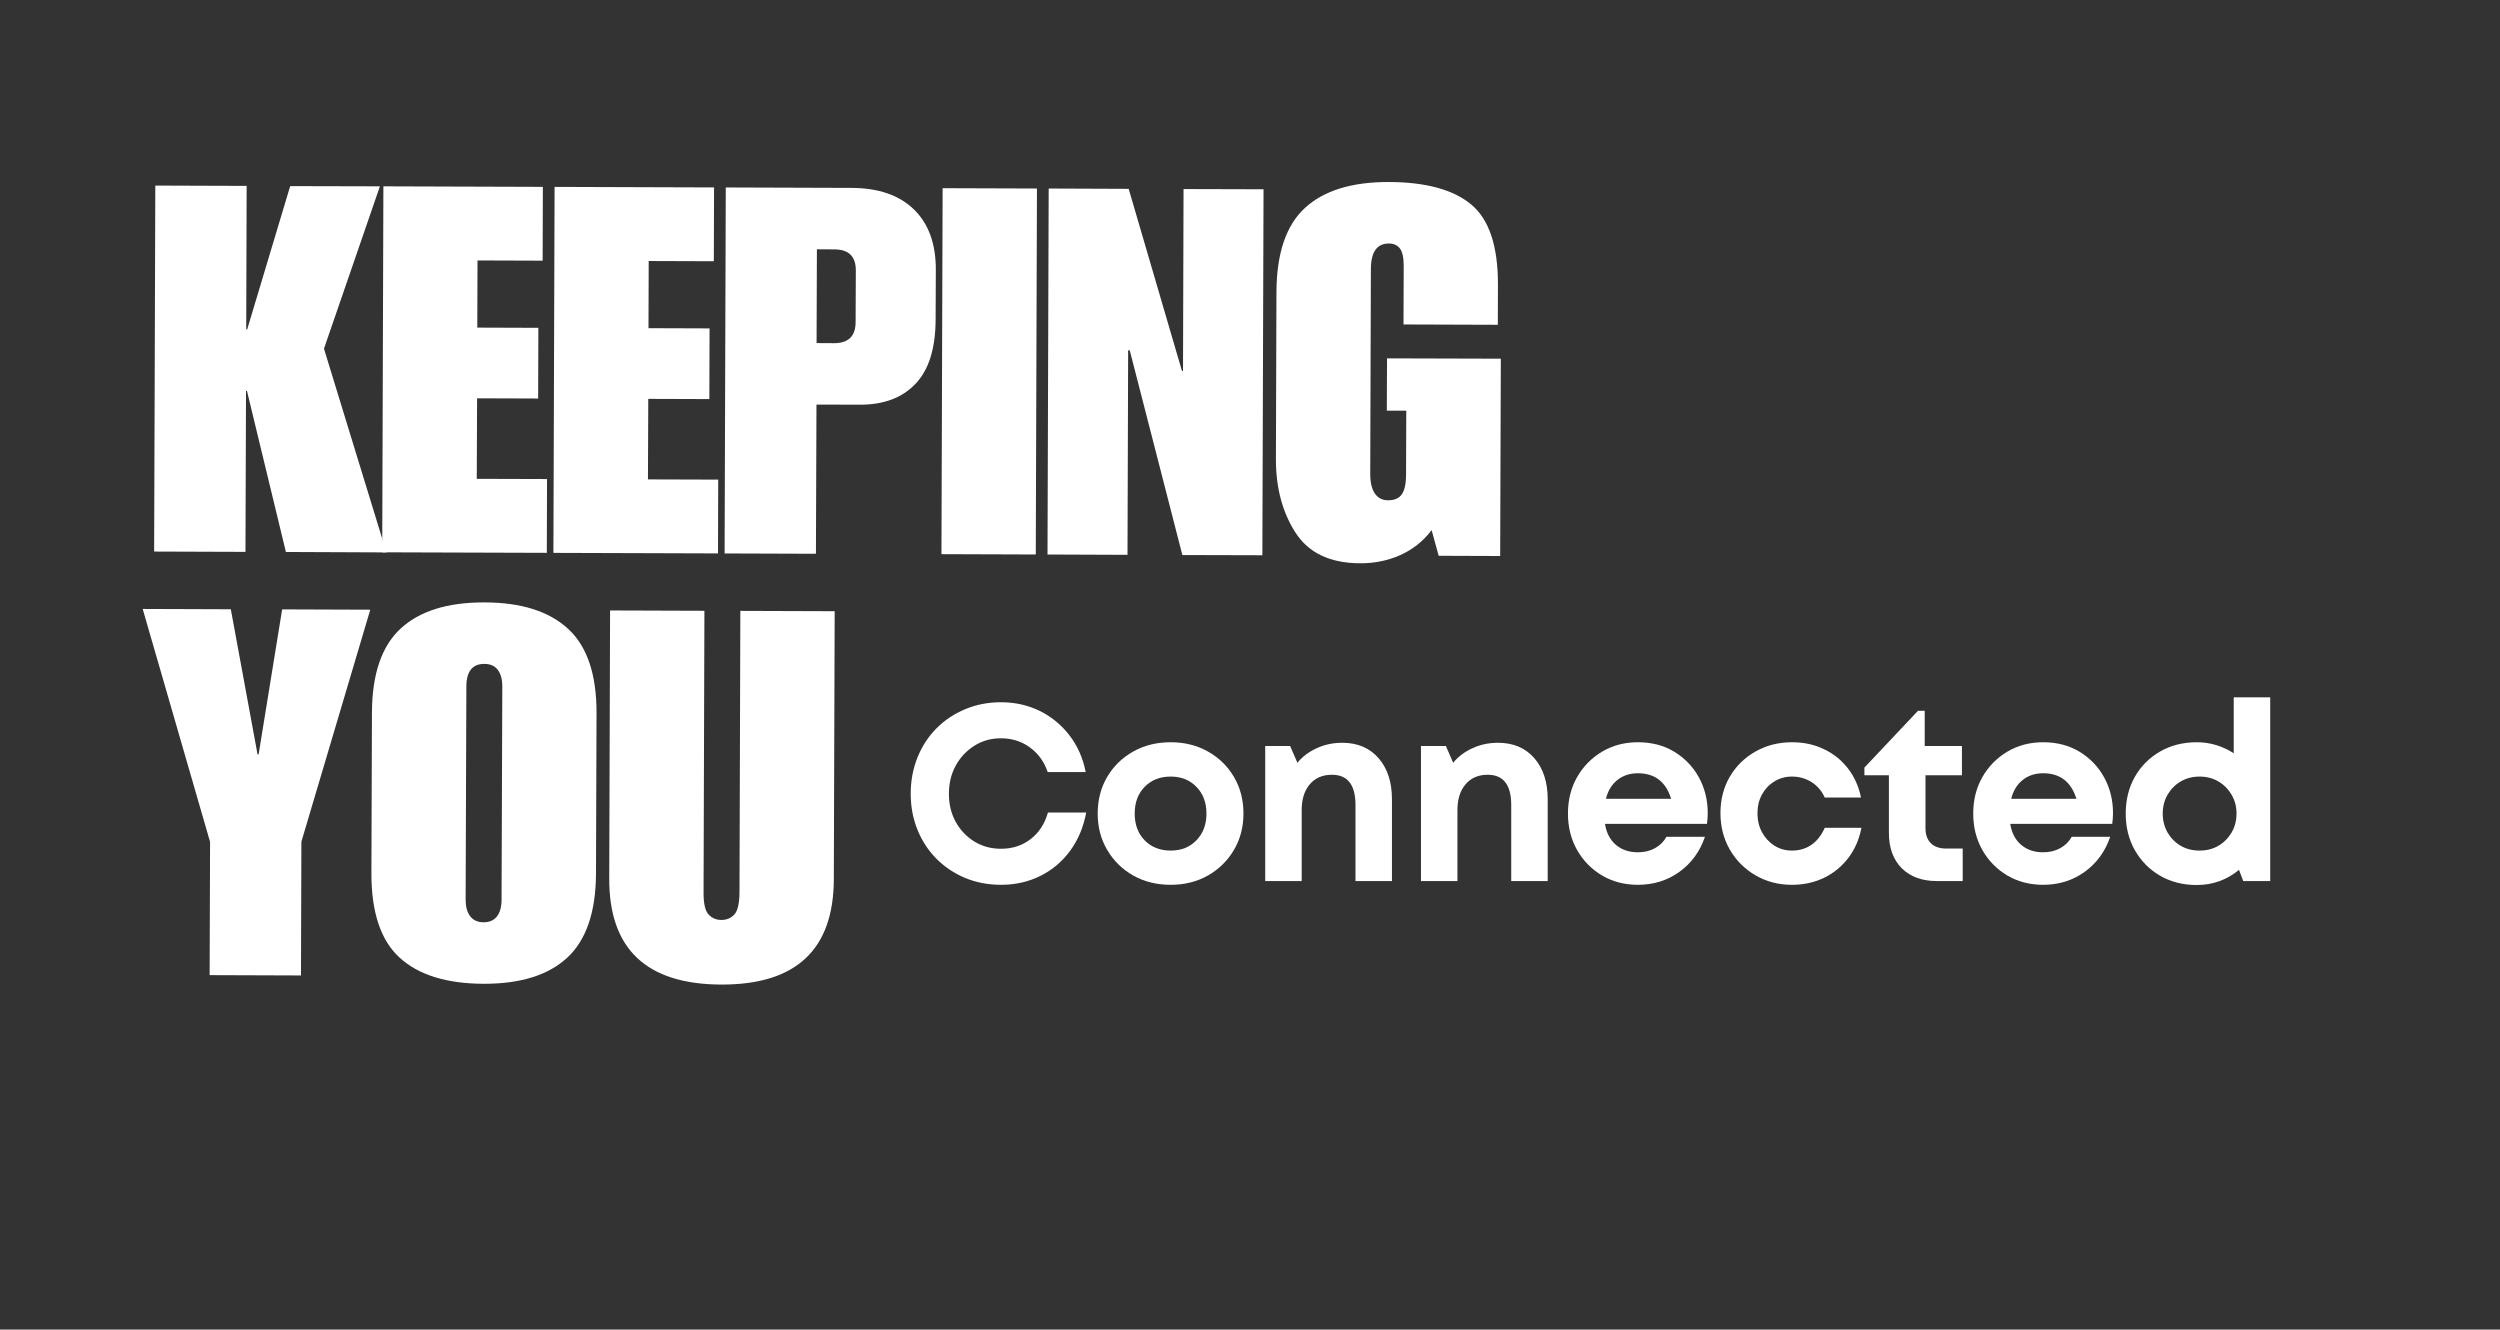
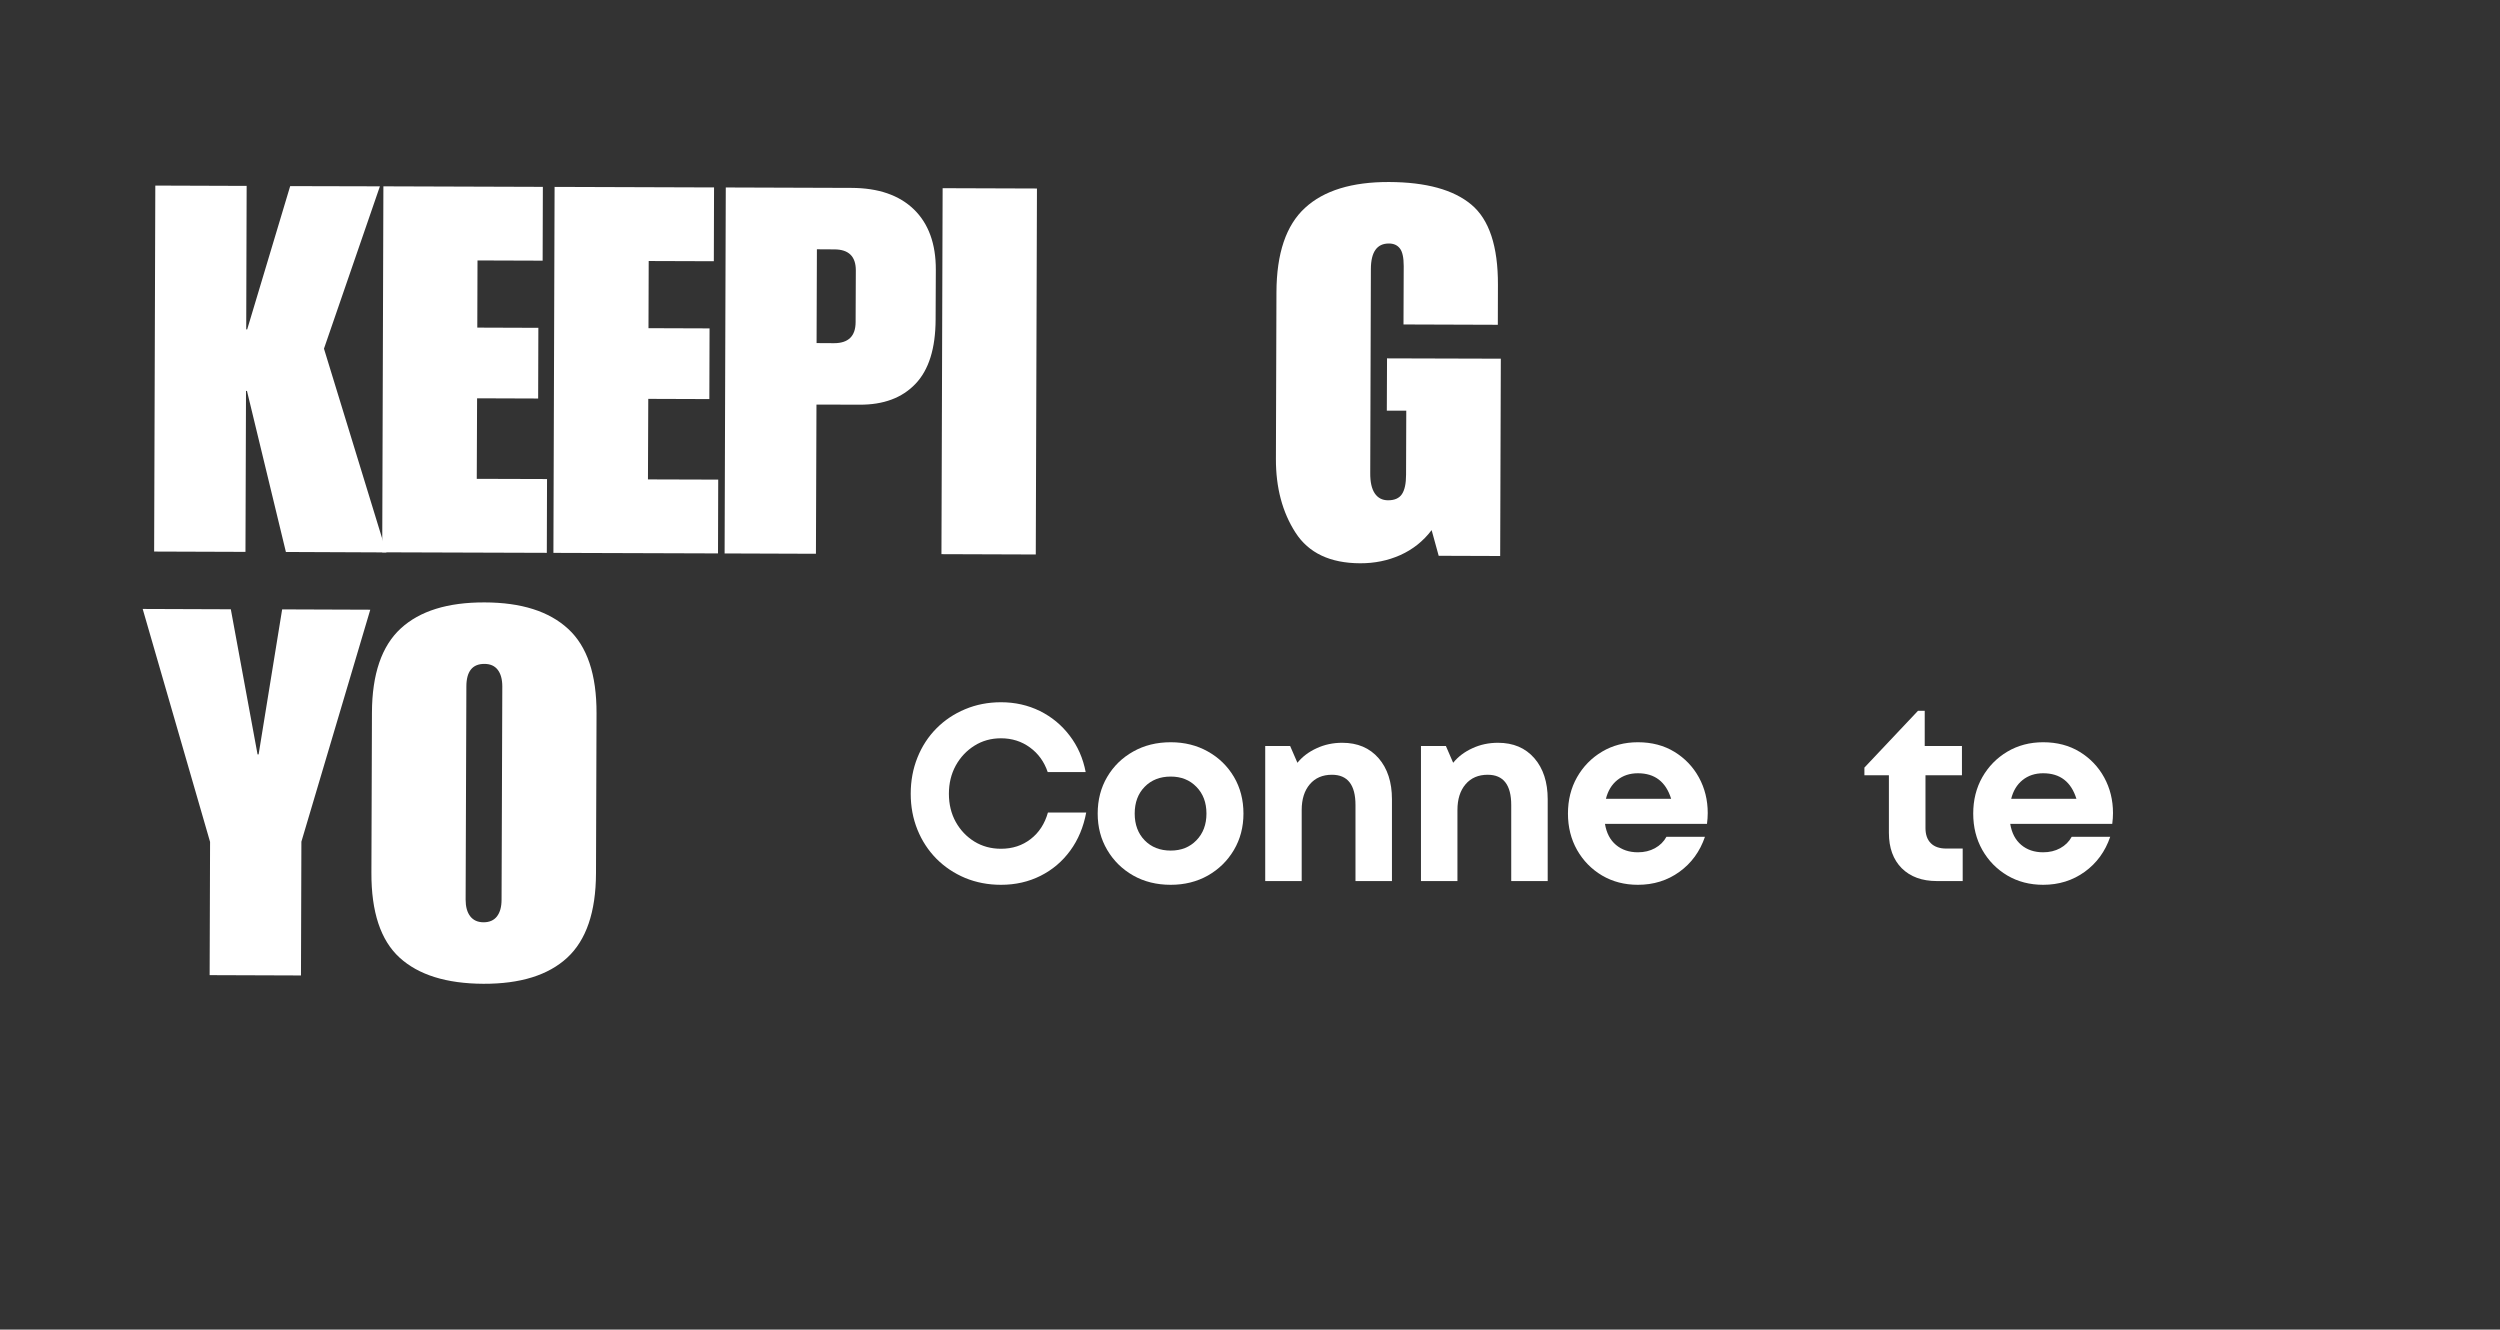
<svg xmlns="http://www.w3.org/2000/svg" width="487" zoomAndPan="magnify" viewBox="0 0 365.25 194.25" height="259" preserveAspectRatio="xMidYMid meet" version="1.2">
  <rect x="0" y="0" width="365.25" height="194.25" fill="#333333" stroke="none" />
  <defs />
  <g id="42f11ab7c3">
    <g style="fill:#ffffff;fill-opacity:1;">
      <g transform="translate(20.879, 80.582)">
        <path style="stroke:none" d="M 15.094 -32.453 L 15.234 -32.453 L 21.516 -53.391 L 34.625 -53.359 L 26.453 -29.641 L 35.578 0.125 L 20.891 0.062 L 15.203 -23.469 L 15.062 -23.469 L 14.984 0.047 L 1.641 0 L 1.812 -53.469 L 15.156 -53.422 Z M 15.094 -32.453 " />
      </g>
    </g>
    <g style="fill:#ffffff;fill-opacity:1;">
      <g transform="translate(54.202, 80.692)">
        <path style="stroke:none" d="M 25.078 -42.609 L 15.562 -42.641 L 15.531 -32.828 L 24.453 -32.797 L 24.422 -22.469 L 15.5 -22.5 L 15.453 -10.734 L 25.719 -10.703 L 25.688 0.078 L 1.641 0 L 1.812 -53.469 L 25.109 -53.391 Z M 25.078 -42.609 " />
      </g>
    </g>
    <g style="fill:#ffffff;fill-opacity:1;">
      <g transform="translate(79.213, 80.775)">
        <path style="stroke:none" d="M 25.078 -42.609 L 15.562 -42.641 L 15.531 -32.828 L 24.453 -32.797 L 24.422 -22.469 L 15.5 -22.5 L 15.453 -10.734 L 25.719 -10.703 L 25.688 0.078 L 1.641 0 L 1.812 -53.469 L 25.109 -53.391 Z M 25.078 -42.609 " />
      </g>
    </g>
    <g style="fill:#ffffff;fill-opacity:1;">
      <g transform="translate(104.224, 80.858)">
        <path style="stroke:none" d="M 32.5 -41.453 L 32.469 -34.188 C 32.457 -29.945 31.473 -26.805 29.516 -24.766 C 27.566 -22.723 24.844 -21.711 21.344 -21.734 L 15.062 -21.75 L 14.984 0.047 L 1.641 0 L 1.812 -53.469 L 20.172 -53.406 C 24.109 -53.395 27.148 -52.348 29.297 -50.266 C 31.441 -48.18 32.508 -45.242 32.5 -41.453 Z M 20.781 -33.781 L 20.812 -41.359 C 20.812 -43.398 19.766 -44.422 17.672 -44.422 L 15.125 -44.438 L 15.078 -30.734 L 17.625 -30.719 C 19.719 -30.719 20.77 -31.738 20.781 -33.781 Z M 20.781 -33.781 " />
      </g>
    </g>
    <g style="fill:#ffffff;fill-opacity:1;">
      <g transform="translate(136.124, 80.963)">
        <path style="stroke:none" d="M 15.203 0.047 L 1.422 0 L 1.594 -53.469 L 15.375 -53.422 Z M 15.203 0.047 " />
      </g>
    </g>
    <g style="fill:#ffffff;fill-opacity:1;">
      <g transform="translate(151.4, 81.013)">
-         <path style="stroke:none" d="M 21.281 -26.828 L 21.438 -26.812 L 21.516 -53.391 L 33.203 -53.359 L 33.031 0.109 L 21.344 0.078 L 13.656 -29.828 L 13.422 -29.828 L 13.328 0.047 L 1.641 0 L 1.812 -53.469 L 13.5 -53.422 Z M 21.281 -26.828 " />
-       </g>
+         </g>
    </g>
    <g style="fill:#ffffff;fill-opacity:1;">
      <g transform="translate(184.723, 81.123)">
        <path style="stroke:none" d="M 18.234 -54.531 C 23.629 -54.508 27.629 -53.41 30.234 -51.234 C 32.848 -49.055 34.145 -45.145 34.125 -39.5 L 34.109 -33.672 L 20.328 -33.719 L 20.359 -42.25 C 20.359 -43.5 20.172 -44.359 19.797 -44.828 C 19.43 -45.305 18.898 -45.547 18.203 -45.547 C 16.453 -45.555 15.57 -44.312 15.562 -41.812 L 15.469 -12.016 C 15.457 -10.711 15.676 -9.723 16.125 -9.047 C 16.582 -8.367 17.234 -8.031 18.078 -8.031 C 19.023 -8.031 19.695 -8.328 20.094 -8.922 C 20.5 -9.523 20.703 -10.473 20.703 -11.766 L 20.734 -21.125 L 17.891 -21.125 L 17.922 -28.766 L 34.547 -28.719 L 34.453 0.109 L 25.469 0.078 L 24.438 -3.672 C 23.219 -2.066 21.695 -0.852 19.875 -0.031 C 18.062 0.781 16.102 1.18 14 1.172 C 9.613 1.16 6.461 -0.332 4.547 -3.312 C 2.629 -6.289 1.676 -9.879 1.688 -14.078 L 1.766 -38.422 C 1.785 -44.109 3.176 -48.219 5.938 -50.75 C 8.695 -53.289 12.797 -54.551 18.234 -54.531 Z M 18.234 -54.531 " />
      </g>
    </g>
    <g style="fill:#ffffff;fill-opacity:1;">
      <g transform="translate(20.675, 142.437)">
        <path style="stroke:none" d="M 16.953 -32.219 L 17.109 -32.219 L 20.547 -53.406 L 33.422 -53.359 L 23.359 -19.469 L 23.297 0.078 L 9.953 0.031 L 10.016 -19.438 L 0.172 -53.469 L 13.047 -53.422 Z M 16.953 -32.219 " />
      </g>
    </g>
    <g style="fill:#ffffff;fill-opacity:1;">
      <g transform="translate(52.575, 142.543)">
        <path style="stroke:none" d="M 18.234 -54.531 C 23.578 -54.52 27.641 -53.234 30.422 -50.672 C 33.211 -48.117 34.598 -44 34.578 -38.312 L 34.5 -14.938 C 34.477 -9.301 33.078 -5.195 30.297 -2.625 C 27.523 -0.062 23.441 1.207 18.047 1.188 C 12.648 1.164 8.566 -0.109 5.797 -2.641 C 3.035 -5.172 1.664 -9.305 1.688 -15.047 L 1.766 -38.422 C 1.785 -44.055 3.188 -48.156 5.969 -50.719 C 8.75 -53.281 12.836 -54.551 18.234 -54.531 Z M 15.562 -42.266 L 15.453 -11.109 C 15.453 -10.066 15.676 -9.254 16.125 -8.672 C 16.582 -8.086 17.234 -7.797 18.078 -7.797 C 18.93 -7.797 19.582 -8.082 20.031 -8.656 C 20.477 -9.238 20.703 -10.051 20.703 -11.094 L 20.812 -42.25 C 20.812 -43.301 20.586 -44.113 20.141 -44.688 C 19.703 -45.258 19.055 -45.547 18.203 -45.547 C 16.453 -45.555 15.57 -44.461 15.562 -42.266 Z M 15.562 -42.266 " />
      </g>
    </g>
    <g style="fill:#ffffff;fill-opacity:1;">
      <g transform="translate(87.321, 142.657)">
-         <path style="stroke:none" d="M 15.469 -12.312 C 15.457 -10.664 15.703 -9.578 16.203 -9.047 C 16.703 -8.516 17.328 -8.25 18.078 -8.25 C 18.828 -8.25 19.453 -8.508 19.953 -9.031 C 20.453 -9.562 20.707 -10.648 20.719 -12.297 L 20.844 -53.406 L 34.625 -53.359 L 34.5 -14.188 C 34.469 -3.906 28.984 1.219 18.047 1.188 C 7.109 1.145 1.656 -4.016 1.688 -14.297 L 1.812 -53.469 L 15.594 -53.422 Z M 15.469 -12.312 " />
-       </g>
+         </g>
    </g>
    <g style="fill:#ffffff;fill-opacity:1;">
      <g transform="translate(131.587, 128.723)">
        <path style="stroke:none" d="M 14.656 0.547 C 12.781 0.547 11.035 0.211 9.422 -0.453 C 7.816 -1.129 6.414 -2.066 5.219 -3.266 C 4.031 -4.473 3.109 -5.883 2.453 -7.5 C 1.797 -9.125 1.469 -10.875 1.469 -12.75 C 1.469 -14.645 1.797 -16.41 2.453 -18.047 C 3.109 -19.68 4.031 -21.098 5.219 -22.297 C 6.414 -23.504 7.816 -24.441 9.422 -25.109 C 11.035 -25.785 12.781 -26.125 14.656 -26.125 C 16.719 -26.125 18.613 -25.695 20.344 -24.844 C 22.07 -23.988 23.52 -22.789 24.688 -21.25 C 25.863 -19.719 26.645 -17.941 27.031 -15.922 L 21.484 -15.922 C 20.973 -17.43 20.109 -18.629 18.891 -19.516 C 17.672 -20.41 16.258 -20.859 14.656 -20.859 C 13.219 -20.859 11.926 -20.5 10.781 -19.781 C 9.633 -19.062 8.723 -18.094 8.047 -16.875 C 7.379 -15.656 7.047 -14.281 7.047 -12.75 C 7.047 -11.219 7.379 -9.848 8.047 -8.641 C 8.723 -7.43 9.633 -6.473 10.781 -5.766 C 11.926 -5.066 13.219 -4.719 14.656 -4.719 C 16.332 -4.719 17.781 -5.191 19 -6.141 C 20.219 -7.086 21.055 -8.379 21.516 -10.016 L 27.109 -10.016 C 26.711 -7.891 25.938 -6.035 24.781 -4.453 C 23.625 -2.867 22.176 -1.641 20.438 -0.766 C 18.695 0.109 16.77 0.547 14.656 0.547 Z M 14.656 0.547 " />
      </g>
    </g>
    <g style="fill:#ffffff;fill-opacity:1;">
      <g transform="translate(159.091, 128.723)">
        <path style="stroke:none" d="M 11.953 0.547 C 9.898 0.547 8.07 0.094 6.469 -0.812 C 4.863 -1.727 3.598 -2.973 2.672 -4.547 C 1.742 -6.117 1.281 -7.891 1.281 -9.859 C 1.281 -11.859 1.742 -13.645 2.672 -15.219 C 3.598 -16.789 4.863 -18.023 6.469 -18.922 C 8.07 -19.828 9.898 -20.281 11.953 -20.281 C 13.973 -20.281 15.785 -19.828 17.391 -18.922 C 18.992 -18.023 20.258 -16.789 21.188 -15.219 C 22.113 -13.645 22.578 -11.859 22.578 -9.859 C 22.578 -7.891 22.113 -6.117 21.188 -4.547 C 20.258 -2.973 18.992 -1.727 17.391 -0.812 C 15.785 0.094 13.973 0.547 11.953 0.547 Z M 11.953 -4.453 C 13.484 -4.453 14.734 -4.953 15.703 -5.953 C 16.68 -6.953 17.172 -8.254 17.172 -9.859 C 17.172 -11.473 16.68 -12.773 15.703 -13.766 C 14.734 -14.766 13.484 -15.266 11.953 -15.266 C 10.391 -15.266 9.117 -14.766 8.141 -13.766 C 7.172 -12.773 6.688 -11.473 6.688 -9.859 C 6.688 -8.254 7.172 -6.953 8.141 -5.953 C 9.117 -4.953 10.391 -4.453 11.953 -4.453 Z M 11.953 -4.453 " />
      </g>
    </g>
    <g style="fill:#ffffff;fill-opacity:1;">
      <g transform="translate(182.286, 128.723)">
        <path style="stroke:none" d="M 13.812 -20.203 C 16.051 -20.203 17.82 -19.453 19.125 -17.953 C 20.426 -16.453 21.078 -14.453 21.078 -11.953 L 21.078 0 L 15.75 0 L 15.75 -11.109 C 15.75 -14.055 14.602 -15.531 12.312 -15.531 C 10.945 -15.531 9.867 -15.066 9.078 -14.141 C 8.285 -13.211 7.891 -11.957 7.891 -10.375 L 7.891 0 L 2.562 0 L 2.562 -19.734 L 6.203 -19.734 L 7.266 -17.281 C 7.992 -18.176 8.93 -18.883 10.078 -19.406 C 11.223 -19.938 12.469 -20.203 13.812 -20.203 Z M 13.812 -20.203 " />
      </g>
    </g>
    <g style="fill:#ffffff;fill-opacity:1;">
      <g transform="translate(205.041, 128.723)">
        <path style="stroke:none" d="M 13.812 -20.203 C 16.051 -20.203 17.82 -19.453 19.125 -17.953 C 20.426 -16.453 21.078 -14.453 21.078 -11.953 L 21.078 0 L 15.75 0 L 15.75 -11.109 C 15.75 -14.055 14.602 -15.531 12.312 -15.531 C 10.945 -15.531 9.867 -15.066 9.078 -14.141 C 8.285 -13.211 7.891 -11.957 7.891 -10.375 L 7.891 0 L 2.562 0 L 2.562 -19.734 L 6.203 -19.734 L 7.266 -17.281 C 7.992 -18.176 8.93 -18.883 10.078 -19.406 C 11.223 -19.938 12.469 -20.203 13.812 -20.203 Z M 13.812 -20.203 " />
      </g>
    </g>
    <g style="fill:#ffffff;fill-opacity:1;">
      <g transform="translate(227.797, 128.723)">
        <path style="stroke:none" d="M 21.703 -9.938 C 21.703 -9.426 21.664 -8.898 21.594 -8.359 L 6.688 -8.359 C 6.906 -7.023 7.441 -6 8.297 -5.281 C 9.148 -4.562 10.219 -4.203 11.5 -4.203 C 12.426 -4.203 13.254 -4.398 13.984 -4.797 C 14.723 -5.203 15.285 -5.758 15.672 -6.469 L 21.297 -6.469 C 20.566 -4.32 19.32 -2.613 17.562 -1.344 C 15.812 -0.082 13.789 0.547 11.5 0.547 C 9.551 0.547 7.805 0.094 6.266 -0.812 C 4.723 -1.727 3.504 -2.973 2.609 -4.547 C 1.723 -6.117 1.281 -7.891 1.281 -9.859 C 1.281 -11.836 1.723 -13.609 2.609 -15.172 C 3.504 -16.742 4.723 -17.988 6.266 -18.906 C 7.805 -19.82 9.551 -20.281 11.5 -20.281 C 13.531 -20.281 15.312 -19.812 16.844 -18.875 C 18.375 -17.938 19.566 -16.688 20.422 -15.125 C 21.273 -13.562 21.703 -11.832 21.703 -9.938 Z M 11.5 -15.75 C 10.312 -15.75 9.305 -15.414 8.484 -14.75 C 7.672 -14.094 7.117 -13.18 6.828 -12.016 L 16.359 -12.016 C 15.586 -14.504 13.969 -15.75 11.5 -15.75 Z M 11.5 -15.75 " />
      </g>
    </g>
    <g style="fill:#ffffff;fill-opacity:1;">
      <g transform="translate(250.078, 128.723)">
-         <path style="stroke:none" d="M 11.719 0.547 C 9.75 0.547 7.973 0.082 6.391 -0.844 C 4.805 -1.77 3.555 -3.023 2.641 -4.609 C 1.734 -6.191 1.281 -7.969 1.281 -9.938 C 1.281 -11.906 1.734 -13.672 2.641 -15.234 C 3.555 -16.797 4.805 -18.023 6.391 -18.922 C 7.973 -19.828 9.766 -20.281 11.766 -20.281 C 13.461 -20.281 15.008 -19.941 16.406 -19.266 C 17.812 -18.598 18.984 -17.656 19.922 -16.438 C 20.859 -15.219 21.488 -13.805 21.812 -12.203 L 16.516 -12.203 C 16.078 -13.172 15.438 -13.922 14.594 -14.453 C 13.75 -14.992 12.789 -15.266 11.719 -15.266 C 10.77 -15.266 9.91 -15.023 9.141 -14.547 C 8.379 -14.078 7.781 -13.441 7.344 -12.641 C 6.906 -11.836 6.688 -10.926 6.688 -9.906 C 6.688 -8.875 6.906 -7.953 7.344 -7.141 C 7.781 -6.328 8.379 -5.676 9.141 -5.188 C 9.91 -4.695 10.77 -4.453 11.719 -4.453 C 12.82 -4.453 13.781 -4.738 14.594 -5.312 C 15.406 -5.883 16.047 -6.707 16.516 -7.781 L 21.875 -7.781 C 21.562 -6.125 20.93 -4.664 19.984 -3.406 C 19.035 -2.156 17.852 -1.18 16.438 -0.484 C 15.02 0.203 13.445 0.547 11.719 0.547 Z M 11.719 0.547 " />
-       </g>
+         </g>
    </g>
    <g style="fill:#ffffff;fill-opacity:1;">
      <g transform="translate(272.14, 128.723)">
        <path style="stroke:none" d="M 12.203 -4.75 L 14.609 -4.75 L 14.609 0 L 10.844 0 C 8.676 0 6.961 -0.625 5.703 -1.875 C 4.453 -3.133 3.828 -4.859 3.828 -7.047 L 3.828 -15.453 L 0.25 -15.453 L 0.25 -16.578 L 8.078 -24.875 L 9.062 -24.875 L 9.062 -19.734 L 14.5 -19.734 L 14.5 -15.453 L 9.172 -15.453 L 9.172 -7.75 C 9.172 -6.789 9.43 -6.051 9.953 -5.531 C 10.473 -5.008 11.223 -4.75 12.203 -4.75 Z M 12.203 -4.75 " />
      </g>
    </g>
    <g style="fill:#ffffff;fill-opacity:1;">
      <g transform="translate(287.006, 128.723)">
        <path style="stroke:none" d="M 21.703 -9.938 C 21.703 -9.426 21.664 -8.898 21.594 -8.359 L 6.688 -8.359 C 6.906 -7.023 7.441 -6 8.297 -5.281 C 9.148 -4.562 10.219 -4.203 11.5 -4.203 C 12.426 -4.203 13.254 -4.398 13.984 -4.797 C 14.723 -5.203 15.285 -5.758 15.672 -6.469 L 21.297 -6.469 C 20.566 -4.32 19.32 -2.613 17.562 -1.344 C 15.812 -0.082 13.789 0.547 11.5 0.547 C 9.551 0.547 7.805 0.094 6.266 -0.812 C 4.723 -1.727 3.504 -2.973 2.609 -4.547 C 1.723 -6.117 1.281 -7.891 1.281 -9.859 C 1.281 -11.836 1.723 -13.609 2.609 -15.172 C 3.504 -16.742 4.723 -17.988 6.266 -18.906 C 7.805 -19.82 9.551 -20.281 11.5 -20.281 C 13.531 -20.281 15.312 -19.812 16.844 -18.875 C 18.375 -17.938 19.566 -16.688 20.422 -15.125 C 21.273 -13.562 21.703 -11.832 21.703 -9.938 Z M 11.5 -15.75 C 10.312 -15.75 9.305 -15.414 8.484 -14.75 C 7.672 -14.094 7.117 -13.18 6.828 -12.016 L 16.359 -12.016 C 15.586 -14.504 13.969 -15.75 11.5 -15.75 Z M 11.5 -15.75 " />
      </g>
    </g>
    <g style="fill:#ffffff;fill-opacity:1;">
      <g transform="translate(309.287, 128.723)">
-         <path style="stroke:none" d="M 17.062 -26.844 L 22.391 -26.844 L 22.391 0 L 18.453 0 L 17.828 -1.641 C 16.992 -0.93 16.051 -0.383 15 0 C 13.957 0.383 12.844 0.578 11.656 0.578 C 9.656 0.578 7.867 0.125 6.297 -0.781 C 4.734 -1.695 3.504 -2.941 2.609 -4.516 C 1.723 -6.086 1.281 -7.867 1.281 -9.859 C 1.281 -11.859 1.723 -13.645 2.609 -15.219 C 3.504 -16.789 4.734 -18.023 6.297 -18.922 C 7.867 -19.828 9.656 -20.281 11.656 -20.281 C 12.656 -20.281 13.609 -20.141 14.516 -19.859 C 15.43 -19.578 16.281 -19.18 17.062 -18.672 Z M 12.062 -4.453 C 13.102 -4.453 14.023 -4.688 14.828 -5.156 C 15.629 -5.633 16.27 -6.281 16.75 -7.094 C 17.227 -7.914 17.469 -8.836 17.469 -9.859 C 17.469 -10.879 17.227 -11.797 16.75 -12.609 C 16.27 -13.43 15.629 -14.078 14.828 -14.547 C 14.023 -15.023 13.102 -15.266 12.062 -15.266 C 11.031 -15.266 10.113 -15.023 9.312 -14.547 C 8.508 -14.078 7.867 -13.43 7.391 -12.609 C 6.922 -11.797 6.688 -10.879 6.688 -9.859 C 6.688 -8.836 6.922 -7.914 7.391 -7.094 C 7.867 -6.281 8.508 -5.633 9.312 -5.156 C 10.113 -4.688 11.031 -4.453 12.062 -4.453 Z M 12.062 -4.453 " />
-       </g>
+         </g>
    </g>
  </g>
</svg>